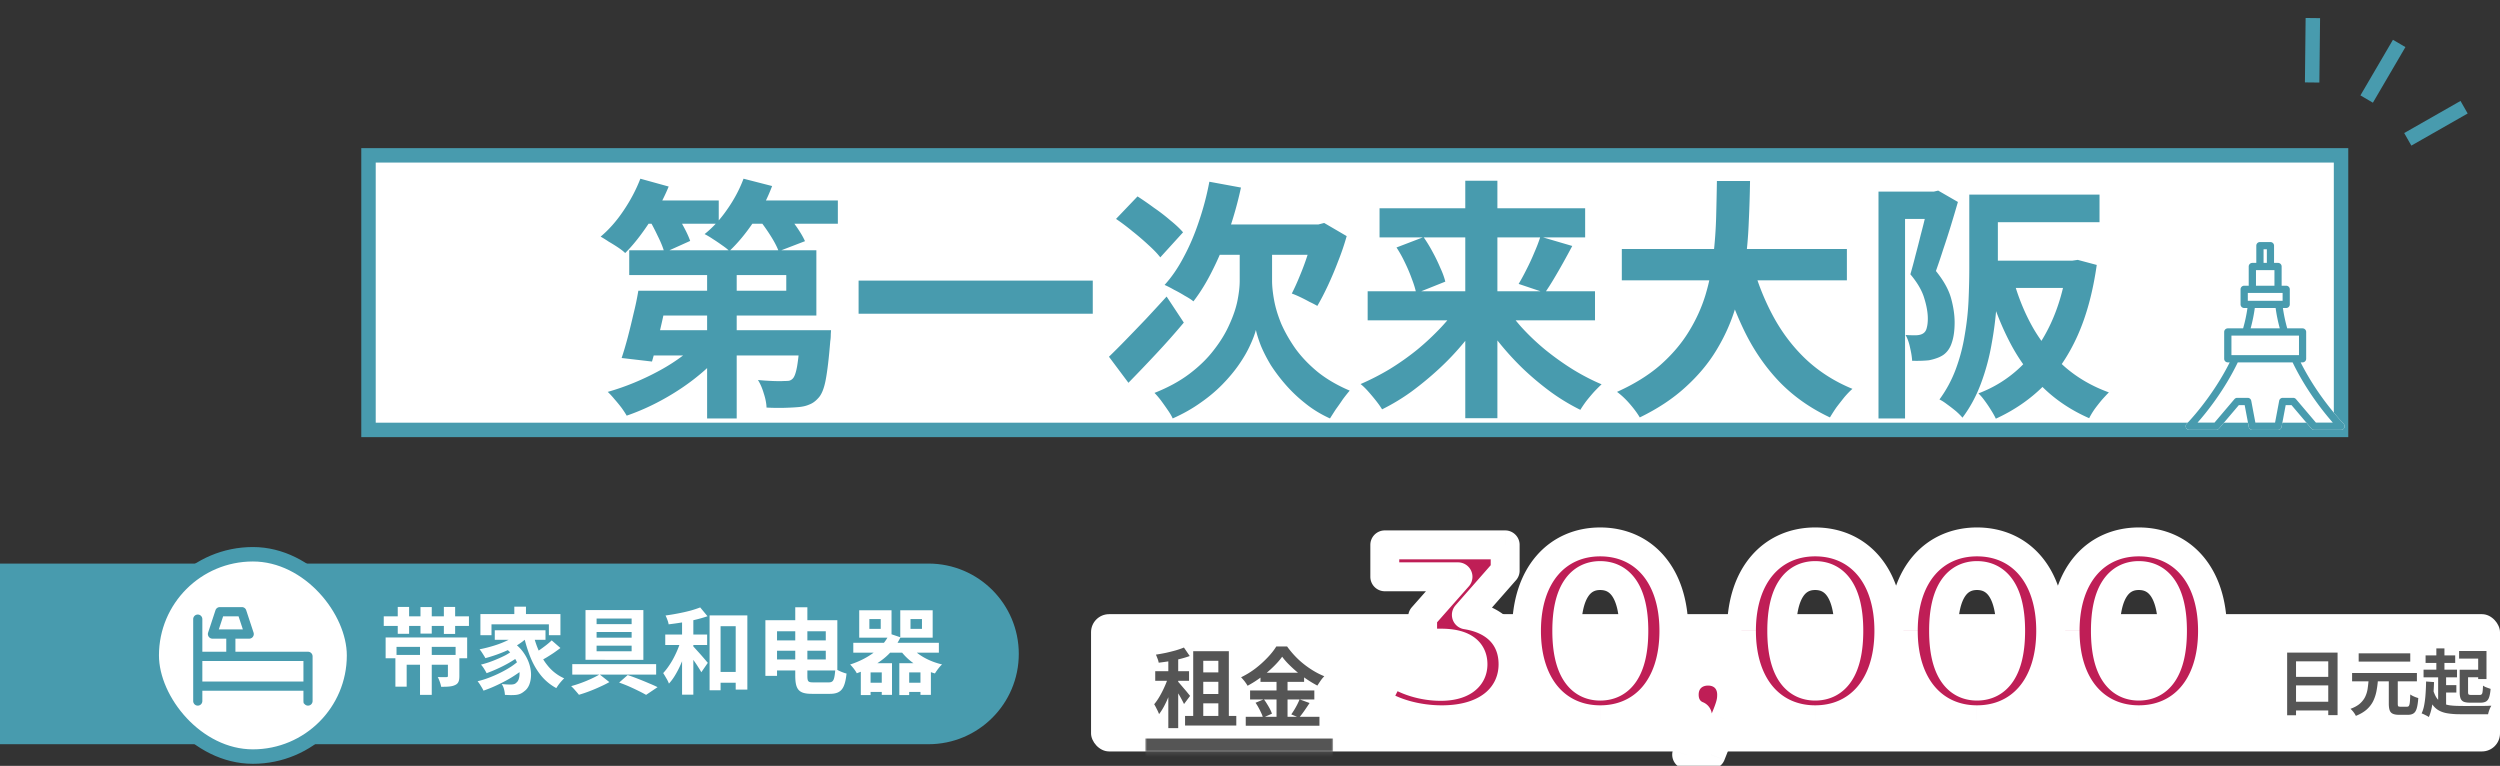
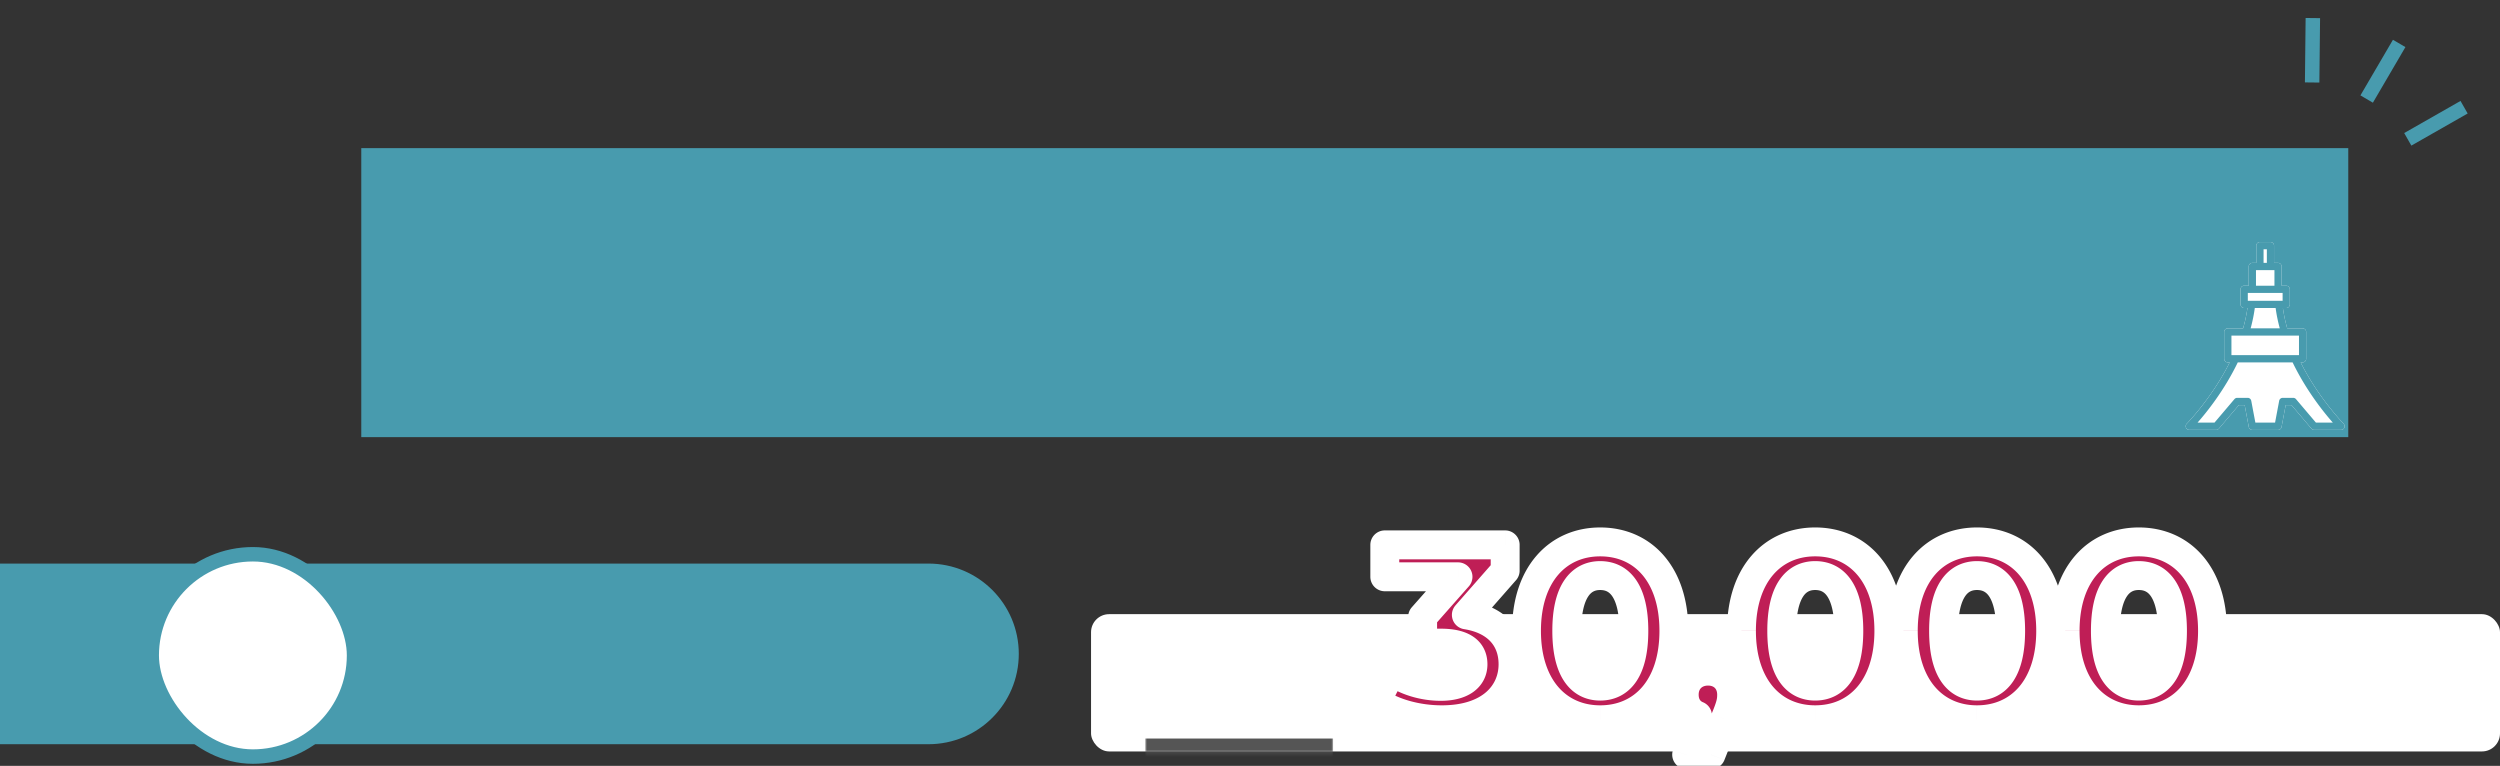
<svg xmlns="http://www.w3.org/2000/svg" width="692" height="212" viewBox="0 0 692 212" fill="none">
  <rect x="0" y="0" width="692" height="212" fill="#333333" stroke="none" />
  <rect x="302" y="170" width="390" height="38" rx="5" fill="#fff" />
  <mask id="path-2-outside-1_2009_26741" maskUnits="userSpaceOnUse" x="376" y="145.42" width="241" height="68" fill="#000">
    <path fill="#fff" d="M376 145.42h241v68H376z" />
    <path d="M405.888 170.2c8.568 1.36 12.92 6.664 12.92 13.668 0 8.024-6.188 15.368-19.72 15.368-6.664 0-13.532-1.836-18.156-5.1l4.284-8.432c3.604 2.72 8.636 4.284 13.6 4.284 5.508 0 8.908-2.244 8.908-6.12 0-3.604-2.652-5.848-8.908-5.848h-5.032v-7.276l9.792-11.084h-20.264v-8.84h33.32v7.14l-10.744 12.24zm37.046 29.036c-11.696 0-20.4-8.908-20.4-24.616s8.704-24.616 20.4-24.616c11.764 0 20.4 8.908 20.4 24.616s-8.636 24.616-20.4 24.616zm0-9.316c5.508 0 9.316-4.488 9.316-15.3 0-10.812-3.808-15.3-9.316-15.3-5.44 0-9.248 4.488-9.248 15.3 0 10.812 3.808 15.3 9.248 15.3zm29.853-4.148c3.808 0 6.528 2.652 6.528 6.528 0 1.768-.272 3.06-1.836 6.8l-3.876 9.792h-6.732l2.992-10.812c-2.244-.884-3.672-2.992-3.672-5.78 0-3.944 2.856-6.528 6.596-6.528zm29.65 13.464c-11.696 0-20.4-8.908-20.4-24.616s8.704-24.616 20.4-24.616c11.764 0 20.4 8.908 20.4 24.616s-8.636 24.616-20.4 24.616zm0-9.316c5.508 0 9.316-4.488 9.316-15.3 0-10.812-3.808-15.3-9.316-15.3-5.44 0-9.248 4.488-9.248 15.3 0 10.812 3.808 15.3 9.248 15.3zm44.792 9.316c-11.696 0-20.4-8.908-20.4-24.616s8.704-24.616 20.4-24.616c11.764 0 20.4 8.908 20.4 24.616s-8.636 24.616-20.4 24.616zm0-9.316c5.508 0 9.316-4.488 9.316-15.3 0-10.812-3.808-15.3-9.316-15.3-5.44 0-9.248 4.488-9.248 15.3 0 10.812 3.808 15.3 9.248 15.3zm44.793 9.316c-11.696 0-20.4-8.908-20.4-24.616s8.704-24.616 20.4-24.616c11.764 0 20.4 8.908 20.4 24.616s-8.636 24.616-20.4 24.616zm0-9.316c5.508 0 9.316-4.488 9.316-15.3 0-10.812-3.808-15.3-9.316-15.3-5.44 0-9.248 4.488-9.248 15.3 0 10.812 3.808 15.3 9.248 15.3z" />
  </mask>
  <path d="M405.888 170.2c8.568 1.36 12.92 6.664 12.92 13.668 0 8.024-6.188 15.368-19.72 15.368-6.664 0-13.532-1.836-18.156-5.1l4.284-8.432c3.604 2.72 8.636 4.284 13.6 4.284 5.508 0 8.908-2.244 8.908-6.12 0-3.604-2.652-5.848-8.908-5.848h-5.032v-7.276l9.792-11.084h-20.264v-8.84h33.32v7.14l-10.744 12.24zm37.046 29.036c-11.696 0-20.4-8.908-20.4-24.616s8.704-24.616 20.4-24.616c11.764 0 20.4 8.908 20.4 24.616s-8.636 24.616-20.4 24.616zm0-9.316c5.508 0 9.316-4.488 9.316-15.3 0-10.812-3.808-15.3-9.316-15.3-5.44 0-9.248 4.488-9.248 15.3 0 10.812 3.808 15.3 9.248 15.3zm29.853-4.148c3.808 0 6.528 2.652 6.528 6.528 0 1.768-.272 3.06-1.836 6.8l-3.876 9.792h-6.732l2.992-10.812c-2.244-.884-3.672-2.992-3.672-5.78 0-3.944 2.856-6.528 6.596-6.528zm29.65 13.464c-11.696 0-20.4-8.908-20.4-24.616s8.704-24.616 20.4-24.616c11.764 0 20.4 8.908 20.4 24.616s-8.636 24.616-20.4 24.616zm0-9.316c5.508 0 9.316-4.488 9.316-15.3 0-10.812-3.808-15.3-9.316-15.3-5.44 0-9.248 4.488-9.248 15.3 0 10.812 3.808 15.3 9.248 15.3zm44.792 9.316c-11.696 0-20.4-8.908-20.4-24.616s8.704-24.616 20.4-24.616c11.764 0 20.4 8.908 20.4 24.616s-8.636 24.616-20.4 24.616zm0-9.316c5.508 0 9.316-4.488 9.316-15.3 0-10.812-3.808-15.3-9.316-15.3-5.44 0-9.248 4.488-9.248 15.3 0 10.812 3.808 15.3 9.248 15.3zm44.793 9.316c-11.696 0-20.4-8.908-20.4-24.616s8.704-24.616 20.4-24.616c11.764 0 20.4 8.908 20.4 24.616s-8.636 24.616-20.4 24.616zm0-9.316c5.508 0 9.316-4.488 9.316-15.3 0-10.812-3.808-15.3-9.316-15.3-5.44 0-9.248 4.488-9.248 15.3 0 10.812 3.808 15.3 9.248 15.3z" fill="#BF1E56" />
  <path d="M405.888 170.2l-3.006-2.639a4 4 0 002.379 6.589l.627-3.95zm-24.956 23.936l-3.566-1.812a4 4 0 001.259 5.08l2.307-3.268zm4.284-8.432l2.41-3.193a4 4 0 00-5.976 1.381l3.566 1.812zm8.568-7.684h-4a4 4 0 004 4v-4zm0-7.276l-2.998-2.648a3.997 3.997 0 00-1.002 2.648h4zm9.792-11.084l2.998 2.648a3.999 3.999 0 00-2.998-6.648v4zm-20.264 0h-4a4 4 0 004 4v-4zm0-8.84v-4a4 4 0 00-4 4h4zm33.32 0h4a4 4 0 00-4-4v4zm0 7.14l3.006 2.639a4 4 0 00.994-2.639h-4zm-11.371 16.19c3.594.571 5.923 1.901 7.342 3.46 1.402 1.539 2.205 3.615 2.205 6.258h8c0-4.361-1.373-8.44-4.289-11.643-2.899-3.184-7.03-5.186-12.004-5.976l-1.254 7.901zm9.547 9.718c0 2.947-1.114 5.661-3.422 7.685-2.335 2.047-6.242 3.683-12.298 3.683v8c7.476 0 13.429-2.036 17.571-5.667 4.169-3.654 6.149-8.624 6.149-13.701h-8zm-15.72 11.368c-6.057 0-12.059-1.693-15.849-4.368l-4.614 6.536c5.458 3.852 13.192 5.832 20.463 5.832v-8zm-14.59.712l4.284-8.432-7.132-3.624-4.284 8.432 7.132 3.624zm-1.692-7.051c4.382 3.306 10.287 5.091 16.01 5.091v-8c-4.205 0-8.364-1.344-11.19-3.477l-4.82 6.386zm16.01 5.091c3.218 0 6.333-.644 8.768-2.298 2.609-1.773 4.14-4.529 4.14-7.822h-8c0 .583-.169.887-.637 1.205-.642.437-1.981.915-4.271.915v8zm12.908-10.12c0-2.921-1.156-5.692-3.814-7.553-2.414-1.689-5.602-2.295-9.094-2.295v8c2.764 0 4.03.516 4.506.849.195.136.256.237.288.304.04.084.114.286.114.695h8zm-12.908-9.848h-5.032v8h5.032v-8zm-1.032 4v-7.276h-8v7.276h8zm-1.002-4.628l9.792-11.084-5.996-5.296-9.792 11.084 5.996 5.296zm6.794-17.732h-20.264v8h20.264v-8zm-16.264 4v-8.84h-8v8.84h8zm-4-4.84h33.32v-8h-33.32v8zm29.32-4v7.14h8v-7.14h-8zm.994 4.501l-10.744 12.24 6.012 5.278 10.744-12.24-6.012-5.278zm29.308 39.915c-4.773 0-8.741-1.786-11.565-5.04-2.864-3.298-4.835-8.443-4.835-15.576h-8c0 8.575 2.381 15.738 6.794 20.821 4.451 5.127 10.684 7.795 17.606 7.795v-8zm-16.4-20.616c0-7.133 1.971-12.278 4.835-15.576 2.824-3.254 6.792-5.04 11.565-5.04v-8c-6.922 0-13.155 2.668-17.606 7.795-4.413 5.083-6.794 12.246-6.794 20.821h8zm16.4-20.616c4.812 0 8.776 1.789 11.588 5.036 2.854 3.295 4.812 8.439 4.812 15.58h8c0-8.567-2.36-15.731-6.765-20.817-4.446-5.134-10.683-7.799-17.635-7.799v8zm16.4 20.616c0 7.141-1.958 12.285-4.812 15.58-2.812 3.247-6.776 5.036-11.588 5.036v8c6.952 0 13.189-2.665 17.635-7.799 4.405-5.086 6.765-12.25 6.765-20.817h-8zm-16.4 19.3c4.02 0 7.635-1.733 10.057-5.385 2.262-3.41 3.259-8.147 3.259-13.915h-8c0 5.043-.907 7.957-1.926 9.494-.859 1.295-1.902 1.806-3.39 1.806v8zm13.316-19.3c0-5.769-.997-10.505-3.259-13.915-2.422-3.652-6.037-5.385-10.057-5.385v8c1.488 0 2.531.511 3.39 1.806 1.019 1.537 1.926 4.45 1.926 9.494h8zm-13.316-19.3c-4.004 0-7.598 1.748-10.003 5.393-2.247 3.406-3.245 8.137-3.245 13.907h8c0-5.042.906-7.961 1.923-9.502.859-1.302 1.889-1.798 3.325-1.798v-8zm-13.248 19.3c0 5.77.998 10.501 3.245 13.907 2.405 3.645 5.999 5.393 10.003 5.393v-8c-1.436 0-2.466-.496-3.325-1.798-1.017-1.541-1.923-4.46-1.923-9.502h-8zm47.793 24.48l-3.69-1.543-.029.071 3.719 1.472zm-3.876 9.792v4a3.998 3.998 0 003.719-2.528l-3.719-1.472zm-6.732 0l-3.855-1.067a4 4 0 003.855 5.067v-4zm2.992-10.812l3.855 1.067a4 4 0 00-2.389-4.789l-1.466 3.722zm2.924-8.308c.955 0 1.54.317 1.874.649.33.328.654.905.654 1.879h8c0-2.902-1.036-5.589-3.018-7.556-1.977-1.963-4.656-2.972-7.51-2.972v8zm2.528 2.528c0 .607-.039 1.026-.202 1.652-.19.728-.558 1.774-1.324 3.605l7.381 3.086c1.632-3.903 2.145-5.78 2.145-8.343h-8zm-1.555 5.328l-3.876 9.792 7.438 2.944 3.876-9.792-7.438-2.944zm-.157 7.264h-6.732v8h6.732v-8zm-2.877 5.067l2.992-10.812-7.71-2.134-2.992 10.812 7.71 2.134zm.603-15.601c-.574-.226-1.138-.757-1.138-2.058h-8c0 4.275 2.293 7.96 6.206 9.502l2.932-7.444zm-1.138-2.058c0-.964.327-1.531.672-1.863.363-.351.985-.665 1.924-.665v-8c-2.8 0-5.477.978-7.476 2.905-2.019 1.946-3.12 4.643-3.12 7.623h8zm32.246 2.936c-4.774 0-8.741-1.786-11.566-5.04-2.863-3.298-4.834-8.443-4.834-15.576h-8c0 8.575 2.381 15.738 6.793 20.821 4.452 5.127 10.684 7.795 17.607 7.795v-8zm-16.4-20.616c0-7.133 1.971-12.278 4.834-15.576 2.825-3.254 6.792-5.04 11.566-5.04v-8c-6.923 0-13.155 2.668-17.607 7.795-4.412 5.083-6.793 12.246-6.793 20.821h8zm16.4-20.616c4.812 0 8.775 1.789 11.588 5.036 2.854 3.295 4.812 8.439 4.812 15.58h8c0-8.567-2.36-15.731-6.765-20.817-4.447-5.134-10.683-7.799-17.635-7.799v8zm16.4 20.616c0 7.141-1.958 12.285-4.812 15.58-2.813 3.247-6.776 5.036-11.588 5.036v8c6.952 0 13.188-2.665 17.635-7.799 4.405-5.086 6.765-12.25 6.765-20.817h-8zm-16.4 19.3c4.02 0 7.635-1.733 10.057-5.385 2.262-3.41 3.259-8.147 3.259-13.915h-8c0 5.043-.907 7.957-1.926 9.494-.859 1.295-1.902 1.806-3.39 1.806v8zm13.316-19.3c0-5.769-.997-10.505-3.259-13.915-2.422-3.652-6.037-5.385-10.057-5.385v8c1.488 0 2.531.511 3.39 1.806 1.019 1.537 1.926 4.45 1.926 9.494h8zm-13.316-19.3c-4.004 0-7.598 1.748-10.003 5.393-2.247 3.406-3.245 8.137-3.245 13.907h8c0-5.042.906-7.961 1.923-9.502.859-1.302 1.889-1.798 3.325-1.798v-8zm-13.248 19.3c0 5.77.998 10.501 3.245 13.907 2.405 3.645 5.999 5.393 10.003 5.393v-8c-1.436 0-2.466-.496-3.325-1.798-1.017-1.541-1.923-4.46-1.923-9.502h-8zm58.04 20.616c-4.773 0-8.741-1.786-11.565-5.04-2.864-3.298-4.835-8.443-4.835-15.576h-8c0 8.575 2.381 15.738 6.794 20.821 4.451 5.127 10.684 7.795 17.606 7.795v-8zm-16.4-20.616c0-7.133 1.971-12.278 4.835-15.576 2.824-3.254 6.792-5.04 11.565-5.04v-8c-6.922 0-13.155 2.668-17.606 7.795-4.413 5.083-6.794 12.246-6.794 20.821h8zm16.4-20.616c4.812 0 8.776 1.789 11.588 5.036 2.854 3.295 4.812 8.439 4.812 15.58h8c0-8.567-2.36-15.731-6.765-20.817-4.446-5.134-10.683-7.799-17.635-7.799v8zm16.4 20.616c0 7.141-1.958 12.285-4.812 15.58-2.812 3.247-6.776 5.036-11.588 5.036v8c6.952 0 13.189-2.665 17.635-7.799 4.405-5.086 6.765-12.25 6.765-20.817h-8zm-16.4 19.3c4.02 0 7.635-1.733 10.057-5.385 2.262-3.41 3.259-8.147 3.259-13.915h-8c0 5.043-.907 7.957-1.926 9.494-.859 1.295-1.902 1.806-3.39 1.806v8zm13.316-19.3c0-5.769-.997-10.505-3.259-13.915-2.422-3.652-6.037-5.385-10.057-5.385v8c1.488 0 2.531.511 3.39 1.806 1.019 1.537 1.926 4.45 1.926 9.494h8zm-13.316-19.3c-4.004 0-7.598 1.748-10.003 5.393-2.247 3.406-3.245 8.137-3.245 13.907h8c0-5.042.906-7.961 1.923-9.502.859-1.302 1.889-1.798 3.325-1.798v-8zm-13.248 19.3c0 5.77.998 10.501 3.245 13.907 2.405 3.645 5.999 5.393 10.003 5.393v-8c-1.436 0-2.466-.496-3.325-1.798-1.017-1.541-1.923-4.46-1.923-9.502h-8zm58.041 20.616c-4.774 0-8.741-1.786-11.566-5.04-2.864-3.298-4.834-8.443-4.834-15.576h-8c0 8.575 2.381 15.738 6.793 20.821 4.451 5.127 10.684 7.795 17.607 7.795v-8zm-16.4-20.616c0-7.133 1.97-12.278 4.834-15.576 2.825-3.254 6.792-5.04 11.566-5.04v-8c-6.923 0-13.156 2.668-17.607 7.795-4.412 5.083-6.793 12.246-6.793 20.821h8zm16.4-20.616c4.812 0 8.775 1.789 11.587 5.036 2.854 3.295 4.813 8.439 4.813 15.58h8c0-8.567-2.36-15.731-6.765-20.817-4.447-5.134-10.684-7.799-17.635-7.799v8zm16.4 20.616c0 7.141-1.959 12.285-4.813 15.58-2.812 3.247-6.775 5.036-11.587 5.036v8c6.951 0 13.188-2.665 17.635-7.799 4.405-5.086 6.765-12.25 6.765-20.817h-8zm-16.4 19.3c4.02 0 7.635-1.733 10.057-5.385 2.261-3.41 3.259-8.147 3.259-13.915h-8c0 5.043-.907 7.957-1.926 9.494-.86 1.295-1.903 1.806-3.39 1.806v8zm13.316-19.3c0-5.769-.998-10.505-3.259-13.915-2.422-3.652-6.037-5.385-10.057-5.385v8c1.487 0 2.53.511 3.39 1.806 1.019 1.537 1.926 4.45 1.926 9.494h8zm-13.316-19.3c-4.004 0-7.598 1.748-10.003 5.393-2.248 3.406-3.245 8.137-3.245 13.907h8c0-5.042.906-7.961 1.922-9.502.859-1.302 1.889-1.798 3.326-1.798v-8zm-13.248 19.3c0 5.77.997 10.501 3.245 13.907 2.405 3.645 5.999 5.393 10.003 5.393v-8c-1.437 0-2.467-.496-3.326-1.798-1.016-1.541-1.922-4.46-1.922-9.502h-8z" fill="#fff" mask="url(#path-2-outside-1_2009_26741)" />
-   <path d="M633.08 180.64h13.96v17.3h-2.58v-14.88h-8.92v14.92h-2.46v-17.34zm1.68 6.72h10.76v2.36h-10.76v-2.36zm0 6.88h10.78v2.42h-10.78v-2.42zm26.46-6.44h2.48v6.94c0 .387.04.633.12.74.093.093.307.14.64.14h1.82c.227 0 .393-.08.5-.24.12-.173.207-.5.26-.98.053-.493.093-1.22.12-2.18.173.133.393.267.66.4s.54.253.82.36c.28.107.527.187.74.24-.08 1.2-.22 2.14-.42 2.82-.187.667-.473 1.133-.86 1.4-.387.28-.92.42-1.6.42h-2.44c-.747 0-1.327-.1-1.74-.3-.413-.187-.7-.507-.86-.96-.16-.453-.24-1.067-.24-1.84v-6.96zm-10.16-1.52H669v2.32h-17.94v-2.32zm1.82-5.44h14.28v2.3h-14.28v-2.3zm2.76 7.28h2.58a27.583 27.583 0 01-.4 3.12 11.341 11.341 0 01-.9 2.78c-.413.853-1.007 1.633-1.78 2.34-.773.693-1.787 1.293-3.04 1.8-.133-.307-.347-.653-.64-1.04a7.318 7.318 0 00-.84-.92c1.093-.4 1.96-.88 2.6-1.44.64-.573 1.127-1.2 1.46-1.88a7.82 7.82 0 00.68-2.24c.12-.813.213-1.653.28-2.52zm15.76-6.7h8.2v2.08h-8.2v-2.08zm10.38 3.96h5.46v2.08h-5.46v-2.08zm-10.94-.02h9.26v2.12h-9.26v-2.12zm5.22 4.28h3.86v2.06h-3.86v-2.06zm-1.68-10.16h2.24v7.02h-2.24v-7.02zm.5 7.24h2.2v8.9h-2.2v-8.9zm5.8-6.52h7.58v7.76h-2.3v-5.66h-5.28v-2.1zm.16 5.18h2.32v6.18c0 .347.053.567.16.66.107.093.36.14.76.14h2.3c.24 0 .42-.06.54-.18.133-.12.22-.367.26-.74.053-.373.093-.927.12-1.66.173.12.38.24.62.36.253.107.513.207.78.3s.5.173.7.24c-.08 1-.22 1.78-.42 2.34-.187.547-.473.933-.86 1.16-.373.213-.887.32-1.54.32h-2.84c-.733 0-1.313-.08-1.74-.24a1.654 1.654 0 01-.9-.9c-.173-.427-.26-1.027-.26-1.8v-6.18zm-7.46 5.2c.28 1.053.627 1.9 1.04 2.54.427.64.947 1.127 1.56 1.46.613.32 1.327.54 2.14.66.827.107 1.767.16 2.82.16.253 0 .6.007 1.04.02h1.48a71.51 71.51 0 011.7-.02h1.74c.573 0 1.093-.007 1.56-.02.467-.027.853-.04 1.16-.04-.12.173-.247.4-.38.68a9.412 9.412 0 00-.54 1.68h-7.76c-1.32 0-2.487-.087-3.5-.26-1-.16-1.873-.473-2.62-.94-.733-.467-1.353-1.133-1.86-2-.507-.867-.94-2-1.3-3.4l1.72-.52zm-1.84-1.94l2.2.16a79.055 79.055 0 01-.2 3.68 26.828 26.828 0 01-.42 3.32c-.2 1.013-.473 1.907-.82 2.68a3.718 3.718 0 00-.58-.36l-.76-.38c-.267-.12-.487-.213-.66-.28.333-.68.58-1.487.74-2.42.173-.933.293-1.947.36-3.04a54.49 54.49 0 00.14-3.36z" fill="#555" />
  <mask id="path-5-inside-2_2009_26741" fill="#fff">
    <path d="M317 172.42h52v36h-52v-36z" />
  </mask>
  <path d="M369 204.42h-52v8h52v-8z" fill="#555" mask="url(#path-5-inside-2_2009_26741)" />
-   <path d="M328.024 198.172h14.184v2.664h-14.184v-2.664zm3.6-12.048h6.888v2.592h-6.888v-2.592zm0 5.976h6.888v2.592h-6.888V192.1zm-1.344-11.856h9.864v19.464h-2.904v-16.8h-4.176v16.8h-2.784v-19.464zm-6.888 1.032h2.736v20.28h-2.736v-20.28zm-3.624 4.512h9.36v2.664h-9.36v-2.664zm3.768 1.08l1.68.72c-.224.864-.496 1.76-.816 2.688a35.951 35.951 0 01-1.032 2.76 26.695 26.695 0 01-1.2 2.544c-.432.8-.88 1.496-1.344 2.088a9.972 9.972 0 00-.624-1.392 16.279 16.279 0 00-.72-1.344c.544-.64 1.08-1.424 1.608-2.352a28.836 28.836 0 001.44-2.904 22.435 22.435 0 001.008-2.808zm4.176-7.632l1.608 2.352c-.832.304-1.736.576-2.712.816-.96.24-1.944.448-2.952.624-1.008.16-1.984.296-2.928.408a5.353 5.353 0 00-.312-1.104c-.16-.432-.312-.808-.456-1.128a56.5 56.5 0 002.784-.504 54.95 54.95 0 002.688-.672c.864-.256 1.624-.52 2.28-.792zm-1.584 9.504c.16.16.392.424.696.792.304.352.632.736.984 1.152.368.416.696.808.984 1.176.288.352.496.608.624.768l-1.68 2.256c-.144-.32-.336-.704-.576-1.152-.24-.464-.504-.936-.792-1.416a41.11 41.11 0 00-.84-1.344c-.256-.432-.48-.792-.672-1.08l1.272-1.152zm28.776-6.96c-.656.912-1.488 1.856-2.496 2.832a30.552 30.552 0 01-3.312 2.808 29.994 29.994 0 01-3.768 2.4 7.017 7.017 0 00-.504-.792 7.86 7.86 0 00-.648-.84 10.1 10.1 0 00-.648-.72 22.672 22.672 0 003.96-2.424 28.66 28.66 0 003.384-3.048c1.008-1.056 1.808-2.072 2.4-3.048h3a25.665 25.665 0 002.16 2.616c.784.832 1.624 1.6 2.52 2.304a25.647 25.647 0 002.76 1.896c.944.56 1.896 1.032 2.856 1.416a8.92 8.92 0 00-1.032 1.248c-.32.464-.616.912-.888 1.344a32.569 32.569 0 01-2.784-1.656 36.463 36.463 0 01-2.688-1.992 35.827 35.827 0 01-2.4-2.184 18.353 18.353 0 01-1.872-2.16zm-6 4.44h12.072v2.52h-12.072v-2.52zm-2.88 4.896h17.784v2.496h-17.784v-2.496zm-1.2 7.296h20.4v2.472h-20.4v-2.472zm8.52-11.184h3.048v12.432h-3.048v-12.432zm-5.808 7.296l2.304-.96c.304.4.6.84.888 1.32.304.48.576.952.816 1.416.24.464.416.88.528 1.248l-2.472 1.104a7.644 7.644 0 00-.48-1.272 21.495 21.495 0 00-.744-1.488 15.477 15.477 0 00-.84-1.368zm12.192-.936l2.76 1.008c-.48.736-.976 1.472-1.488 2.208a28.55 28.55 0 01-1.416 1.848l-2.16-.912c.272-.384.552-.808.84-1.272.288-.48.56-.968.816-1.464.256-.512.472-.984.648-1.416z" fill="#555" />
  <path d="M282 180.998c0 13.807-11.193 25-25 25H0v-50h257c13.807 0 25 11.193 25 25z" fill="#489BAE" />
-   <path d="M116.258 178.664h3.25v13.676h-3.25v-13.676zm.13-10.634h3.12v7.358h-3.12v-7.358zm-6.942 13.26h15.288v2.704h-12.168v6.084h-3.12v-8.788zm14.534 0h3.172v5.824c0 1.352-.26 2.106-1.222 2.522-.91.442-2.184.468-3.822.468-.13-.832-.546-1.95-.936-2.704.962.052 2.054.026 2.366.026.338 0 .442-.078.442-.364v-5.772zm-17.238-4.836h22.568v5.746h-3.198v-3.146h-16.354v3.146h-3.016v-5.746zm-.52-5.85h23.582v2.652h-23.582v-2.652zm3.874-2.6h3.146v7.436h-3.146v-7.436zm12.766 0h3.12v7.462h-3.12v-7.462zm19.5-.078h3.224v3.718h-3.224v-3.718zm-9.386 2.054h22.152v5.85h-3.198v-3.016h-15.886v3.016h-3.068v-5.85zm3.978 4.472h14.04v2.652h-14.04v-2.652zm2.522 4.654l2.418-1.404c1.231.849 2.219 1.803 2.964 2.86.745 1.04 1.291 2.106 1.638 3.198.347 1.075.511 2.115.494 3.12-.017.988-.182 1.872-.494 2.652-.312.763-.754 1.352-1.326 1.768-.485.416-.971.702-1.456.858-.468.156-1.049.234-1.742.234-.312.017-.659.017-1.04 0l-1.17-.052a7.795 7.795 0 00-.234-1.508 4.583 4.583 0 00-.65-1.482c.485.035.936.069 1.352.104.433.017.815.026 1.144.026.329 0 .624-.035.884-.104.26-.069.494-.217.702-.442.312-.243.537-.615.676-1.118.156-.52.208-1.127.156-1.82-.035-.711-.208-1.456-.52-2.236-.295-.797-.754-1.595-1.378-2.392-.607-.797-1.413-1.551-2.418-2.262zm4.134-3.978l2.574 1.092c-.919.936-2.028 1.785-3.328 2.548a30.711 30.711 0 01-4.16 1.976 39.584 39.584 0 01-4.342 1.43 8.119 8.119 0 00-.442-.754c-.191-.312-.39-.624-.598-.936a6.55 6.55 0 00-.572-.754 38.497 38.497 0 004.16-1.066 24.717 24.717 0 003.822-1.534c1.161-.607 2.123-1.274 2.886-2.002zm-2.028 5.174l2.002 1.404c-.711.555-1.577 1.127-2.6 1.716a37.198 37.198 0 01-3.198 1.638 37.974 37.974 0 01-3.094 1.274 14.441 14.441 0 00-.702-1.222 7.595 7.595 0 00-.858-1.144c.693-.173 1.43-.39 2.21-.65a34.578 34.578 0 002.34-.91c.78-.329 1.508-.667 2.184-1.014a12.319 12.319 0 001.716-1.092zm2.106 2.496l2.132 1.586a20.517 20.517 0 01-2.47 1.976 33.832 33.832 0 01-3.042 1.898 48.557 48.557 0 01-3.276 1.638 34.917 34.917 0 01-3.198 1.274 12.333 12.333 0 00-.754-1.326 8.995 8.995 0 00-.884-1.274 25.444 25.444 0 003.172-.988 35.035 35.035 0 003.198-1.404 30.036 30.036 0 002.886-1.638c.884-.589 1.629-1.17 2.236-1.742zm3.926-7.228a26.633 26.633 0 001.768 5.122c.745 1.595 1.673 2.999 2.782 4.212a12.262 12.262 0 004.004 2.86c-.225.208-.477.468-.754.78s-.546.641-.806.988a21.64 21.64 0 00-.624.936 14.107 14.107 0 01-4.186-3.432c-1.161-1.421-2.123-3.051-2.886-4.888-.763-1.855-1.395-3.865-1.898-6.032l2.6-.546zm5.096 1.69l2.418 2.106c-.589.451-1.222.91-1.898 1.378-.676.451-1.343.875-2.002 1.274-.659.381-1.274.728-1.846 1.04l-1.976-1.898a31.159 31.159 0 001.768-1.118c.659-.451 1.3-.919 1.924-1.404a20.512 20.512 0 001.612-1.378zm12.428-2.314v1.56h9.698v-1.56h-9.698zm0 3.77v1.56h9.698v-1.56h-9.698zm0-7.514v1.56h9.698v-1.56h-9.698zm-3.068-2.34h16.016v13.78H162.07v-13.78zm-3.666 14.976h23.218v2.886h-23.218v-2.886zm12.974 5.096l2.366-2.08c.988.329 1.985.693 2.99 1.092a83.57 83.57 0 012.912 1.196c.936.381 1.725.737 2.366 1.066l-3.172 2.132a35.871 35.871 0 00-2.08-1.092 62.83 62.83 0 00-2.6-1.222 41.73 41.73 0 00-2.782-1.092zm-5.408-2.262l2.704 2.132c-.763.433-1.629.867-2.6 1.3a44.38 44.38 0 01-2.964 1.248 37.198 37.198 0 01-2.86.962c-.26-.329-.598-.728-1.014-1.196a12.87 12.87 0 00-1.144-1.196 33.315 33.315 0 002.834-.91 35.056 35.056 0 002.808-1.17c.901-.416 1.647-.806 2.236-1.17zm31.564-.676h7.8v2.99h-7.8v-2.99zm-1.118-15.652h10.452v20.54h-3.224v-17.55h-4.186v17.732h-3.042v-20.722zm-7.618.13h3.12v21.814h-3.12v-21.814zm-4.654 5.174h11.596v2.886h-11.596v-2.886zm4.446 1.118l2.08.702a47.837 47.837 0 01-.988 3.224 40.646 40.646 0 01-1.274 3.25 26.406 26.406 0 01-1.534 2.964c-.537.901-1.109 1.673-1.716 2.314a7.728 7.728 0 00-.728-1.482 25.859 25.859 0 00-.858-1.43 15.787 15.787 0 001.56-1.976 20.24 20.24 0 001.43-2.392 27.31 27.31 0 001.196-2.626c.347-.884.624-1.733.832-2.548zm5.226-8.632l2.028 2.444a39.61 39.61 0 01-3.354.962 50.197 50.197 0 01-3.718.754 78.928 78.928 0 01-3.692.52 6.318 6.318 0 00-.338-1.222 12.368 12.368 0 00-.52-1.222 62.72 62.72 0 003.458-.572 50.82 50.82 0 003.354-.754 29.35 29.35 0 002.782-.91zm-2.158 10.556c.156.139.381.373.676.702.295.329.624.693.988 1.092.364.399.719.797 1.066 1.196.347.399.659.763.936 1.092.277.329.477.563.598.702l-1.794 2.6a27.893 27.893 0 00-.858-1.404 26.767 26.767 0 00-1.092-1.638 34.615 34.615 0 00-1.118-1.586 40.81 40.81 0 00-.91-1.274l1.508-1.482zm21.684-1.43h17.004v2.86h-17.004v-2.86zm6.786-9.178h3.354v18.928c0 1.638.208 1.872 1.638 1.872h4.29c1.326 0 1.586-.728 1.82-3.796.78.546 2.132 1.118 3.094 1.352-.442 4.108-1.43 5.616-4.602 5.616h-4.966c-3.588 0-4.628-1.092-4.628-5.07v-18.902zm-6.292 3.588h17.94v13.91h-17.94v-3.042h14.742v-7.8h-14.742v-3.068zm-1.976 0h3.224v15.418h-3.224V171.67zm28.782-.312v2.704h3.146v-2.704h-3.146zm-2.808-2.444h8.944v7.592h-8.944v-7.592zm14.196 2.444v2.704h3.172v-2.704h-3.172zm-2.834-2.444h8.97v7.592h-8.97v-7.592zm-13 9.022h23.686v2.73h-23.686v-2.73zm3.536 11.05h5.72v2.548h-5.72v-2.548zm10.66 0h5.746v2.548h-5.746v-2.548zm1.482-10.348c.555.797 1.283 1.543 2.184 2.236.919.693 1.95 1.3 3.094 1.82s2.349.927 3.614 1.222a6.192 6.192 0 00-.728.754c-.243.295-.477.598-.702.91-.208.295-.39.572-.546.832a20.612 20.612 0 01-3.874-1.56 17.82 17.82 0 01-3.328-2.262 16.269 16.269 0 01-2.6-2.886l2.886-1.066zm-13.598 4.94h8.632v8.762h-2.834v-6.214h-3.094v6.266h-2.704v-8.814zm10.66 0h8.736v8.762h-2.886v-6.214h-3.12v6.266h-2.73v-8.814zm-2.704-8.19l3.016 1.014a16.325 16.325 0 01-4.836 6.058c-2.08 1.629-4.498 2.929-7.254 3.9a6.314 6.314 0 00-.494-.806 8.549 8.549 0 00-.702-.91 6.764 6.764 0 00-.65-.702c2.548-.832 4.775-1.967 6.682-3.406s3.319-3.155 4.238-5.148z" fill="#fff" />
  <rect x="42" y="153.42" width="56" height="56" rx="28" fill="#fff" stroke="#489BAE" stroke-width="4" />
  <mask id="mask0_2009_26741" style="mask-type:alpha" maskUnits="userSpaceOnUse" x="49" y="160" width="42" height="43">
-     <path fill="#D9D9D9" d="M49 160.42h42v42H49z" />
-   </mask>
+     </mask>
  <g mask="url(#mask0_2009_26741)">
    <path d="M85.257 180.653H64.914v-4.12h4.068a1.02 1.02 0 001.006-.874c.024-.162.01-.326-.04-.481l-2.035-6.179a1.011 1.011 0 00-.965-.704h-6.103a1.01 1.01 0 00-.595.194 1.033 1.033 0 00-.37.51l-2.035 6.179a1.041 1.041 0 00.14.928 1.02 1.02 0 00.825.427h4.07v4.12h-7.121v-9.269c0-.273-.107-.535-.298-.728a1.01 1.01 0 00-1.438 0 1.035 1.035 0 00-.298.728v22.656c0 .273.107.535.297.728a1.012 1.012 0 001.439 0 1.04 1.04 0 00.298-.728v-3.089H84.24v3.089c0 .273.107.535.298.728a1.012 1.012 0 001.439 0 1.04 1.04 0 00.298-.728v-12.358a1.042 1.042 0 00-.298-.728 1.002 1.002 0 00-.72-.301zm-23.679-10.298h4.637l1.356 4.119h-7.35l1.357-4.119zm-5.819 18.536v-6.179H84.24v6.179H55.76z" fill="#489BAE" stroke="#489BAE" stroke-width=".5" />
  </g>
  <path d="M100 41h550v80H100V41z" fill="#489BAE" />
-   <path d="M104 45h542v72H104V45z" fill="#fff" />
  <path d="M181.38 80.475h36.26v-4.34h-43.47v-6.86h51.8v18.06h-44.59v-6.86zm-4.69 0h8.47c-.467 2.194-.98 4.48-1.54 6.86-.513 2.38-1.05 4.667-1.61 6.86a103.765 103.765 0 01-1.54 5.88l-8.4-.98c.56-1.68 1.12-3.57 1.68-5.67a225.51 225.51 0 001.61-6.58 78.2 78.2 0 001.33-6.37zm3.01 10.92h44.03v7H177.6l2.1-7zm41.86 0h8.47l-.07 1.12c0 .747-.047 1.377-.14 1.89-.373 4.667-.793 8.237-1.26 10.71-.467 2.474-1.167 4.177-2.1 5.11-.747.84-1.563 1.424-2.45 1.75-.84.374-1.82.607-2.94.7-.98.094-2.263.164-3.85.21a61.168 61.168 0 01-5.04-.07c-.047-1.213-.303-2.52-.77-3.92-.42-1.446-.957-2.683-1.61-3.71a72.47 72.47 0 004.2.28c1.353.047 2.357.047 3.01 0 .56 0 1.027-.023 1.4-.07.373-.093.7-.28.98-.56.513-.466.933-1.633 1.26-3.5.327-1.913.63-4.876.91-8.89v-1.05zm-25.83-20.51h8.19v44.94h-8.19v-44.94zm-1.68 23.03l6.51 2.87c-1.587 1.96-3.407 3.85-5.46 5.67a60.995 60.995 0 01-6.65 5.11 68.28 68.28 0 01-7.35 4.27 63.07 63.07 0 01-7.63 3.22c-.373-.653-.863-1.4-1.47-2.24a44.537 44.537 0 00-1.96-2.38c-.653-.793-1.26-1.446-1.82-1.96a66.737 66.737 0 007.42-2.59 71.81 71.81 0 007.14-3.43 52.123 52.123 0 006.3-4.06c1.96-1.446 3.617-2.94 4.97-4.48zm-17.15-38.43h22.05v6.44H176.9v-6.44zm27.86 0h27.16v6.44h-27.16v-6.44zm-27.51-6.02l7.84 2.17a52.25 52.25 0 01-3.43 6.86 68.448 68.448 0 01-4.2 6.37c-1.447 1.96-2.917 3.687-4.41 5.18-.467-.466-1.12-.98-1.96-1.54a48.093 48.093 0 00-2.59-1.61 39.082 39.082 0 00-2.24-1.4c2.287-1.913 4.387-4.293 6.3-7.14 1.96-2.893 3.523-5.856 4.69-8.89zm28.56 0l7.91 2.03a47.416 47.416 0 01-5.18 10.01c-2.147 3.174-4.363 5.834-6.65 7.98-.467-.466-1.143-1.003-2.03-1.61a50.11 50.11 0 00-2.59-1.75 21.397 21.397 0 00-2.24-1.33c2.287-1.82 4.363-4.083 6.23-6.79 1.913-2.706 3.43-5.553 4.55-8.54zm-26.25 11.06l6.65-2.8a50.203 50.203 0 012.8 4.62c.933 1.68 1.61 3.127 2.03 4.34l-7.14 3.22c-.327-1.26-.933-2.776-1.82-4.55a65.41 65.41 0 00-2.52-4.83zm30.38 0l6.86-2.52a63.605 63.605 0 013.43 4.41c1.167 1.634 2.03 3.08 2.59 4.34l-7.28 2.8c-.467-1.26-1.237-2.73-2.31-4.41a53.426 53.426 0 00-3.29-4.62zm27.72 17.15h64.82v9.17h-64.82v-9.17zm97.09-27.37l8.75 1.61a104.462 104.462 0 01-3.36 12.04c-1.307 3.874-2.8 7.467-4.48 10.78-1.633 3.314-3.407 6.207-5.32 8.68-.56-.466-1.353-.98-2.38-1.54a37.936 37.936 0 00-3.01-1.68 27.786 27.786 0 00-2.59-1.33c1.96-2.146 3.733-4.736 5.32-7.77 1.633-3.033 3.033-6.323 4.2-9.87a78.276 78.276 0 002.87-10.92zm12.95 19.67h4.41v7.7c0 1.54.187 3.337.56 5.39.373 2.054 1.027 4.224 1.96 6.51.98 2.24 2.263 4.504 3.85 6.79 1.633 2.287 3.687 4.457 6.16 6.51 2.473 2.007 5.46 3.757 8.96 5.25-.56.654-1.19 1.447-1.89 2.38a72.225 72.225 0 01-1.96 2.8c-.607.934-1.143 1.774-1.61 2.52-2.567-1.166-4.853-2.566-6.86-4.2a40.158 40.158 0 01-5.39-5.11c-1.587-1.82-2.963-3.64-4.13-5.46-1.12-1.866-2.03-3.64-2.73-5.32-.653-1.68-1.12-3.15-1.4-4.41-.327 1.26-.887 2.73-1.68 4.41-.747 1.634-1.75 3.36-3.01 5.18-1.26 1.82-2.777 3.64-4.55 5.46-1.773 1.82-3.803 3.524-6.09 5.11-2.287 1.634-4.853 3.08-7.7 4.34-.28-.653-.747-1.446-1.4-2.38a96.139 96.139 0 00-1.89-2.66c-.653-.84-1.237-1.516-1.75-2.03 3.78-1.493 7.023-3.266 9.73-5.32 2.707-2.053 4.947-4.246 6.72-6.58 1.82-2.333 3.243-4.666 4.27-7 1.073-2.333 1.82-4.526 2.24-6.58.42-2.1.63-3.943.63-5.53v-7.77h4.55zm-40.74 28.77a207.976 207.976 0 004.55-4.55 781.57 781.57 0 005.6-5.81c1.96-2.1 3.897-4.2 5.81-6.3l4.76 7.21a206.651 206.651 0 01-7.7 8.68 467.347 467.347 0 01-7.63 7.98l-5.39-7.21zm1.96-38.15l5.95-6.23a90.893 90.893 0 014.55 3.15 50.876 50.876 0 014.55 3.5c1.447 1.167 2.613 2.264 3.5 3.29l-6.3 6.93c-.793-1.026-1.89-2.17-3.29-3.43a73.835 73.835 0 00-4.41-3.78 61.214 61.214 0 00-4.55-3.43zm28.84 1.54h28.77v8.4h-32.9l4.13-8.4zm25.97 0h1.19l1.61-.42 6.23 3.64a68.78 68.78 0 01-2.38 7 98.465 98.465 0 01-2.8 6.65c-.98 2.1-1.96 3.99-2.94 5.67a29.34 29.34 0 00-2.17-1.12 45.3 45.3 0 00-2.59-1.33 25.9 25.9 0 00-2.31-.98c.747-1.446 1.517-3.15 2.31-5.11a69.014 69.014 0 002.24-6.16c.7-2.146 1.237-4.13 1.61-5.95v-1.89zm14.84 18.48h62.93v8.05h-62.93v-8.05zm3.29-22.96h56.91v8.05h-56.91v-8.05zm23.73-7.63h8.89v65.73h-8.89v-65.73zm20.79 15.47l8.82 2.59a237.107 237.107 0 01-2.59 4.76 169.09 169.09 0 01-2.59 4.48 65.815 65.815 0 01-2.38 3.71l-7.28-2.45a59.789 59.789 0 002.17-3.99 60.72 60.72 0 002.17-4.69c.7-1.586 1.26-3.056 1.68-4.41zm-39.83 3.01l7.49-2.87a38.689 38.689 0 012.52 4.13 46.303 46.303 0 012.1 4.34c.653 1.4 1.12 2.684 1.4 3.85l-8.05 3.22c-.233-1.166-.63-2.473-1.19-3.92a43.946 43.946 0 00-1.89-4.48c-.747-1.586-1.54-3.01-2.38-4.27zm17.64 15.4l6.79 2.73a64.607 64.607 0 01-5.67 8.05 73.077 73.077 0 01-6.93 7.35 89.757 89.757 0 01-7.7 6.37 56.827 56.827 0 01-8.12 4.9c-.42-.7-.98-1.493-1.68-2.38-.7-.886-1.423-1.75-2.17-2.59-.747-.84-1.447-1.516-2.1-2.03a68.963 68.963 0 008.05-4.13 72.521 72.521 0 007.63-5.39 71.147 71.147 0 006.65-6.23c2.053-2.193 3.803-4.41 5.25-6.65zm11.97.07c1.4 2.24 3.08 4.457 5.04 6.65a64.344 64.344 0 006.58 6.23 76.85 76.85 0 007.56 5.39c2.66 1.634 5.32 3.01 7.98 4.13-.607.56-1.307 1.26-2.1 2.1-.747.84-1.47 1.704-2.17 2.59-.653.887-1.19 1.68-1.61 2.38a56.827 56.827 0 01-8.12-4.9 79.821 79.821 0 01-7.63-6.37 78.398 78.398 0 01-6.79-7.42 69.262 69.262 0 01-5.6-8.05l6.86-2.73zm32.76-15.05h62.3v8.68h-62.3v-8.68zm35.98 3.5c1.4 5.32 3.337 10.29 5.81 14.91 2.473 4.62 5.53 8.657 9.17 12.11 3.687 3.454 7.98 6.184 12.88 8.19-.7.607-1.447 1.377-2.24 2.31-.747.934-1.493 1.89-2.24 2.87a49.896 49.896 0 00-1.75 2.73c-5.367-2.52-9.987-5.763-13.86-9.73-3.827-3.966-7.047-8.586-9.66-13.86-2.613-5.32-4.807-11.176-6.58-17.57l8.47-1.96zm-9.66-22.33h9.17a333.722 333.722 0 01-.35 11.27c-.14 3.92-.49 7.91-1.05 11.97a74.237 74.237 0 01-2.73 12.11c-1.213 3.967-2.94 7.794-5.18 11.48-2.193 3.64-5.04 7.047-8.54 10.22-3.453 3.174-7.677 5.974-12.67 8.4-.653-1.12-1.563-2.356-2.73-3.71-1.167-1.353-2.357-2.473-3.57-3.36 4.76-2.146 8.75-4.62 11.97-7.42 3.22-2.846 5.833-5.903 7.84-9.17 2.053-3.313 3.617-6.743 4.69-10.29a58.8 58.8 0 002.17-10.85c.42-3.64.677-7.21.77-10.71.093-3.5.163-6.813.21-9.94zm73.08 3.78h32.83v7.63h-32.83v-7.63zm-3.22 0h7.91v20.51c0 2.987-.117 6.277-.35 9.87-.233 3.594-.7 7.28-1.4 11.06a60.973 60.973 0 01-2.94 10.85c-1.307 3.5-3.01 6.65-5.11 9.45-.42-.513-1.027-1.12-1.82-1.82a49.015 49.015 0 00-2.45-1.89c-.793-.606-1.493-1.05-2.1-1.33a34.49 34.49 0 004.55-8.47 49.484 49.484 0 002.45-9.38c.56-3.22.91-6.393 1.05-9.52.14-3.173.21-6.113.21-8.82v-20.51zm3.5 18.27h25.34v7.56H548.6v-7.56zm23.59 0h1.47l1.47-.21 5.25 1.4c-1.073 7.56-2.847 14.094-5.32 19.6-2.473 5.507-5.6 10.127-9.38 13.86-3.733 3.734-8.143 6.767-13.23 9.1-.327-.7-.77-1.493-1.33-2.38a36.3 36.3 0 00-1.75-2.59c-.607-.84-1.19-1.516-1.75-2.03 4.433-1.68 8.33-4.13 11.69-7.35 3.36-3.266 6.137-7.256 8.33-11.97 2.193-4.713 3.71-10.033 4.55-15.96v-1.47zm-14.84 5.46c1.353 4.854 3.197 9.31 5.53 13.37 2.38 4.06 5.297 7.607 8.75 10.64 3.453 2.987 7.49 5.32 12.11 7-.56.56-1.213 1.26-1.96 2.1-.7.84-1.377 1.704-2.03 2.59a21.18 21.18 0 00-1.47 2.45c-4.9-2.146-9.147-4.97-12.74-8.47-3.593-3.5-6.627-7.606-9.1-12.32-2.473-4.713-4.527-9.94-6.16-15.68l7.07-1.68zm-37.38-24.57h16.52v7.56h-9.17v55.23h-7.35v-62.79zm14 0h1.33l1.19-.28 5.46 3.15c-.56 1.96-1.19 4.084-1.89 6.37a226.38 226.38 0 01-2.17 6.72c-.7 2.194-1.377 4.2-2.03 6.02 2.147 2.66 3.547 5.18 4.2 7.56s.98 4.597.98 6.65c0 2.24-.257 4.107-.77 5.6-.467 1.494-1.26 2.637-2.38 3.43a7.88 7.88 0 01-1.89.91 13.7 13.7 0 01-2.1.56c-1.307.14-2.847.187-4.62.14-.047-.98-.233-2.17-.56-3.57-.28-1.4-.7-2.59-1.26-3.57.653.047 1.213.07 1.68.07h1.4c.84-.046 1.493-.256 1.96-.63.42-.326.7-.816.84-1.47.187-.7.28-1.54.28-2.52 0-1.633-.327-3.5-.98-5.6-.607-2.1-1.89-4.316-3.85-6.65a131.2 131.2 0 001.4-5.18 262.628 262.628 0 001.47-5.74c.513-1.913.957-3.686 1.33-5.32.42-1.68.747-3.08.98-4.2v-2.45z" fill="#489BAE" />
  <path d="M636.918 100.507c4.991 9.856 11.733 16.704 11.803 16.774h-.01a1 1 0 01.21 1.089c-.15.38-.52.62-.92.62h-7.432c-.29 0-.57-.13-.76-.35l-5.522-6.507h-1.61l-1.141 6.047c-.09.48-.5.82-.98.82h-7.112c-.48 0-.89-.35-.98-.82l-1.141-6.047h-1.61l-5.522 6.507c-.19.22-.47.35-.76.35h-7.432c-.4 0-.76-.25-.92-.62a1 1 0 01.21-1.089c.07-.07 6.822-6.938 11.793-16.774.04-.07.07-.13.1-.2h-.53c-.55 0-1-.45-1-1V91.89c0-.55.45-1 1-1h4.241c.54-1.909.951-3.798 1.201-5.637h-.911c-.55 0-1-.45-1-1v-4.168c0-.55.45-1 1-1h1.261v-5.318c0-.55.45-1 1-1h1.1V68c0-.55.45-1 1.001-1h2.91c.551 0 1.001.45 1.001 1v4.768h1.1c.55 0 1 .45 1 1v5.317h1.261c.55 0 1 .45 1 1v4.168c0 .55-.45 1-1 1h-.911c.26 1.84.661 3.728 1.201 5.638h4.241c.55 0 1 .45 1 1v7.417c0 .55-.45.999-1 .999h-.53c.04.07.07.13.1.2z" fill="#fff" />
  <path d="M648.721 117.281c-.07-.07-6.812-6.918-11.803-16.774-.03-.07-.06-.13-.1-.2h.53c.55 0 1-.45 1-1V91.89c0-.55-.45-1-1-1h-4.241a42.756 42.756 0 01-1.201-5.637h.911c.55 0 1-.45 1-1v-4.168c0-.55-.45-1-1-1h-1.261v-5.318c0-.55-.45-1-1-1h-1.1V68c0-.55-.45-1-1.001-1h-2.91c-.551 0-1.001.45-1.001 1v4.768h-1.1c-.55 0-1 .45-1 1v5.317h-1.261c-.55 0-1 .45-1 1v4.168c0 .55.45 1 1 1h.911a41.205 41.205 0 01-1.201 5.638h-4.241c-.55 0-1 .45-1 1v7.417c0 .55.45.999 1 .999h.53c-.03.07-.06.13-.1.2-4.971 9.836-11.723 16.704-11.793 16.774a1 1 0 00-.21 1.089c.16.37.52.62.92.62h7.432c.29 0 .57-.13.76-.35l5.522-6.507h1.61l1.141 6.047c.09.47.5.82.98.82h7.112c.48 0 .89-.34.98-.82l1.141-6.047h1.61l5.522 6.507c.19.22.47.35.76.35h7.432c.4 0 .77-.24.92-.62a1 1 0 00-.21-1.089h.01zm-22.166-48.282h.91v3.769h-.91v-3.769zm-2.101 5.768h5.112v4.318h-5.112v-4.318zm-2.26 6.318h9.632v2.169h-9.632v-2.17zm1.93 4.168h5.772c.24 1.84.63 3.728 1.15 5.638h-8.072c.52-1.91.91-3.799 1.15-5.638zm-6.452 7.637h18.686v5.418h-18.696V92.89h.01zm23.377 24.091l-5.522-6.508c-.19-.22-.47-.35-.76-.35h-2.911c-.48 0-.89.34-.98.81l-1.14 6.048h-5.452l-1.14-6.048a.997.997 0 00-.98-.81h-2.911c-.29 0-.57.13-.76.35l-5.522 6.508h-4.691c2.47-2.799 7.352-8.827 11.133-16.664h15.184c3.791 7.837 8.663 13.865 11.133 16.664h-4.681z" fill="#489BAE" />
  <path d="M682.061 29.678l-15.589 8.887m-2.379-26.542l-9 15.393M640.196 5l-.195 17.83" stroke="#489BAE" stroke-width="4" />
</svg>